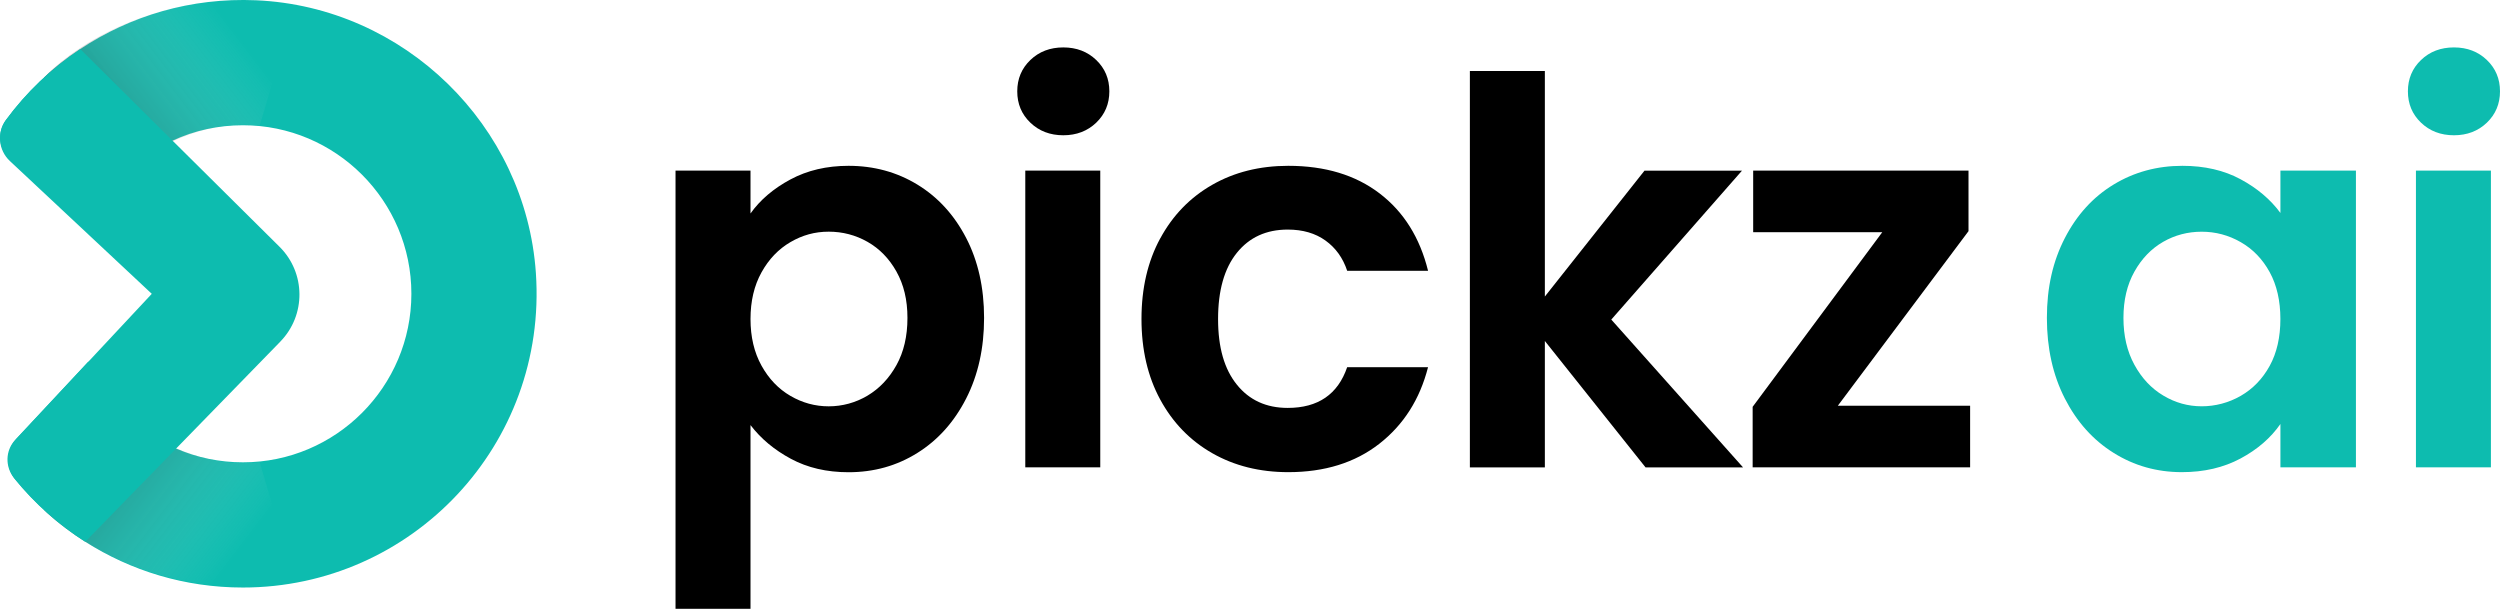
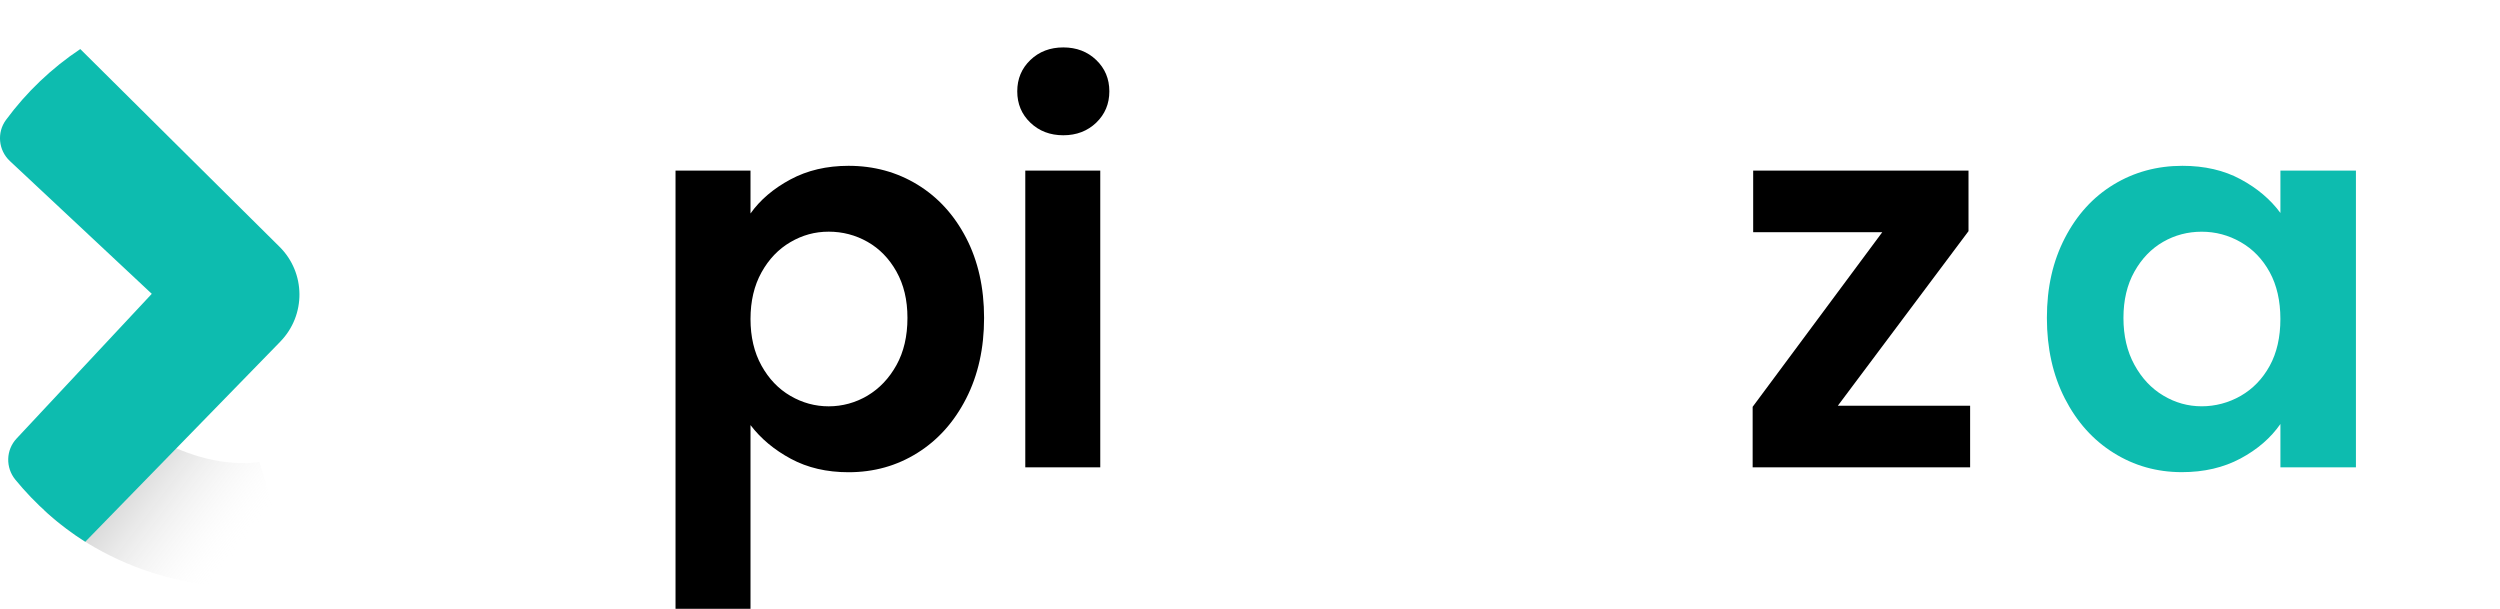
<svg xmlns="http://www.w3.org/2000/svg" xmlns:xlink="http://www.w3.org/1999/xlink" id="Layer_1" version="1.1" viewBox="0 0 712.85 173.59">
  <defs>
    <style>
      .st0 {
        fill: url(#linear-gradient1);
      }

      .st0, .st1 {
        opacity: .44;
      }

      .st2 {
        fill: #0dbcaf;
      }

      .st1 {
        fill: url(#linear-gradient);
      }
    </style>
    <linearGradient id="linear-gradient" x1="67.85" y1="9.87" x2="17.43" y2="48.45" gradientUnits="userSpaceOnUse">
      <stop offset="0" stop-color="#fff" stop-opacity="0" />
      <stop offset="1" stop-color="#000" />
    </linearGradient>
    <linearGradient id="linear-gradient1" x1="67.92" y1="-164.14" x2="17.49" y2="-125.55" gradientTransform="translate(0 -6.47) scale(1 -1)" xlink:href="#linear-gradient" />
  </defs>
  <path d="M225.38,51.17c4.83-2.6,10.36-3.89,16.57-3.89,7.23,0,13.77,1.78,19.63,5.35,5.85,3.57,10.49,8.63,13.9,15.2,3.41,6.57,5.12,14.18,5.12,22.83s-1.71,16.32-5.12,22.99c-3.41,6.67-8.04,11.84-13.9,15.5-5.86,3.67-12.4,5.5-19.63,5.5-6.21,0-11.68-1.27-16.42-3.82-4.73-2.54-8.58-5.75-11.53-9.62v52.39h-21.38V48.65h21.38v12.22c2.75-3.87,6.54-7.1,11.38-9.7ZM255.62,77.44c-2.09-3.72-4.84-6.54-8.25-8.48-3.41-1.93-7.1-2.9-11.07-2.9s-7.51.99-10.92,2.98c-3.41,1.99-6.16,4.86-8.25,8.63-2.09,3.77-3.13,8.2-3.13,13.29s1.04,9.52,3.13,13.29c2.09,3.77,4.83,6.64,8.25,8.63,3.41,1.99,7.05,2.98,10.92,2.98s7.66-1.02,11.07-3.05c3.41-2.04,6.16-4.94,8.25-8.71,2.09-3.77,3.13-8.25,3.13-13.44s-1.05-9.49-3.13-13.21Z" />
  <path d="M293.8,34.98c-2.5-2.39-3.74-5.37-3.74-8.94s1.25-6.54,3.74-8.93c2.49-2.39,5.62-3.59,9.39-3.59s6.9,1.2,9.39,3.59c2.49,2.39,3.74,5.37,3.74,8.93s-1.25,6.54-3.74,8.94c-2.5,2.39-5.63,3.59-9.39,3.59s-6.9-1.2-9.39-3.59ZM313.73,48.65v84.61h-21.38V48.65h21.38Z" />
-   <path d="M330.84,67.97c3.56-6.57,8.5-11.66,14.81-15.27,6.31-3.61,13.54-5.42,21.69-5.42,10.49,0,19.17,2.62,26.04,7.87,6.87,5.24,11.48,12.6,13.82,22.07h-23.06c-1.22-3.67-3.28-6.54-6.19-8.63-2.9-2.09-6.49-3.13-10.77-3.13-6.11,0-10.95,2.21-14.51,6.64-3.57,4.43-5.35,10.72-5.35,18.86s1.78,14.28,5.35,18.71c3.56,4.43,8.4,6.64,14.51,6.64,8.65,0,14.3-3.87,16.95-11.61h23.06c-2.34,9.16-6.98,16.44-13.9,21.84-6.93,5.4-15.58,8.09-25.96,8.09-8.15,0-15.38-1.81-21.69-5.42-6.31-3.61-11.25-8.71-14.81-15.27-3.57-6.57-5.35-14.23-5.35-22.99s1.78-16.42,5.35-22.99Z" />
-   <path d="M469.21,133.27l-28.71-36.04v36.04h-21.38V20.25h21.38v64.3l28.41-35.89h27.8l-37.27,42.46,37.57,42.15h-27.8Z" />
  <path d="M524.04,115.7h37.72v17.56h-62.01v-17.26l36.96-49.79h-36.81v-17.56h61.4v17.26l-37.27,49.79Z" />
  <path class="st2" d="M588.76,67.9c3.41-6.62,8.04-11.71,13.9-15.27,5.85-3.56,12.4-5.35,19.63-5.35,6.31,0,11.84,1.27,16.57,3.82,4.74,2.55,8.53,5.75,11.38,9.62v-12.07h21.53v84.61h-21.53v-12.37c-2.75,3.97-6.54,7.26-11.38,9.85s-10.41,3.89-16.72,3.89c-7.13,0-13.62-1.83-19.47-5.5-5.86-3.66-10.49-8.83-13.9-15.5-3.41-6.67-5.12-14.33-5.12-22.99s1.7-16.14,5.12-22.76ZM647.18,77.6c-2.04-3.72-4.79-6.57-8.25-8.55-3.46-1.99-7.18-2.98-11.15-2.98s-7.64.97-11,2.9c-3.36,1.94-6.09,4.76-8.17,8.48-2.09,3.72-3.13,8.12-3.13,13.21s1.04,9.55,3.13,13.36c2.09,3.82,4.83,6.75,8.25,8.78,3.41,2.04,7.05,3.05,10.92,3.05s7.69-.99,11.15-2.98c3.46-1.99,6.21-4.84,8.25-8.55,2.04-3.72,3.05-8.17,3.05-13.36s-1.02-9.65-3.05-13.36Z" />
-   <path class="st2" d="M690.33,34.98c-2.5-2.39-3.74-5.37-3.74-8.94s1.25-6.54,3.74-8.93c2.49-2.39,5.62-3.59,9.39-3.59s6.9,1.2,9.39,3.59c2.49,2.39,3.74,5.37,3.74,8.93s-1.25,6.54-3.74,8.94c-2.5,2.39-5.63,3.59-9.39,3.59s-6.9-1.2-9.39-3.59ZM710.26,48.65v84.61h-21.38V48.65h21.38Z" />
-   <path class="st2" d="M73.02.08c-18.57-.81-35.88,4.42-50.13,13.91C14.67,19.47,7.47,26.35,1.63,34.3c-2.57,3.51-1.96,8.42,1.38,11.2l17.51,14.59,4.54,4.73c.84-1.95,1.81-3.84,2.9-5.67,3.68-6.13,8.76-11.47,14.73-15.44,2.08-1.39,4.26-2.58,6.51-3.61,6.24-2.9,13.07-4.39,20.06-4.39,26.49,0,48.04,21.55,48.04,48.06s-21.55,48.06-48.04,48.06c-6.62,0-13.09-1.34-19.05-3.93-2.33-.99-4.58-2.16-6.72-3.55-5.57-3.55-10.48-8.34-14.16-13.8-1.6-2.37-2.96-4.87-4.1-7.48l-20.9,22.37c-2.83,3.03-2.92,7.66-.31,10.89,5.73,7.09,12.58,13.23,20.28,18.13,12.98,8.28,28.42,13.07,44.95,13.07,48.21,0,86.91-40.74,83.55-89.69C149.91,35.73,115.21,1.93,73.02.08Z" />
-   <path class="st1" d="M12.56,22.11S38.1-6.08,84.26,1.34l-10.26,34.6s-19.2-4.12-41.64,15.4C9.91,70.87,12.56,22.11,12.56,22.11Z" />
  <path class="st0" d="M12.55,145.36s26.34,27.87,71.71,20.94l-10.26-34.6s-19.2,4.12-41.64-15.4c-22.44-19.52-19.81,29.07-19.81,29.07Z" />
  <path class="st2" d="M79.93,97.41l-29.72,30.5-25.9,26.57c-7.55-4.8-14.28-10.8-19.93-17.7-2.83-3.46-2.71-8.47.34-11.73l38.56-41.27L2.81,45.91c-3.27-3.07-3.76-8.11-1.1-11.72,5.82-7.9,13-14.75,21.18-20.2l26.3,26.11,30.52,30.27c7.48,7.42,7.58,19.49.21,27.04Z" />
</svg>